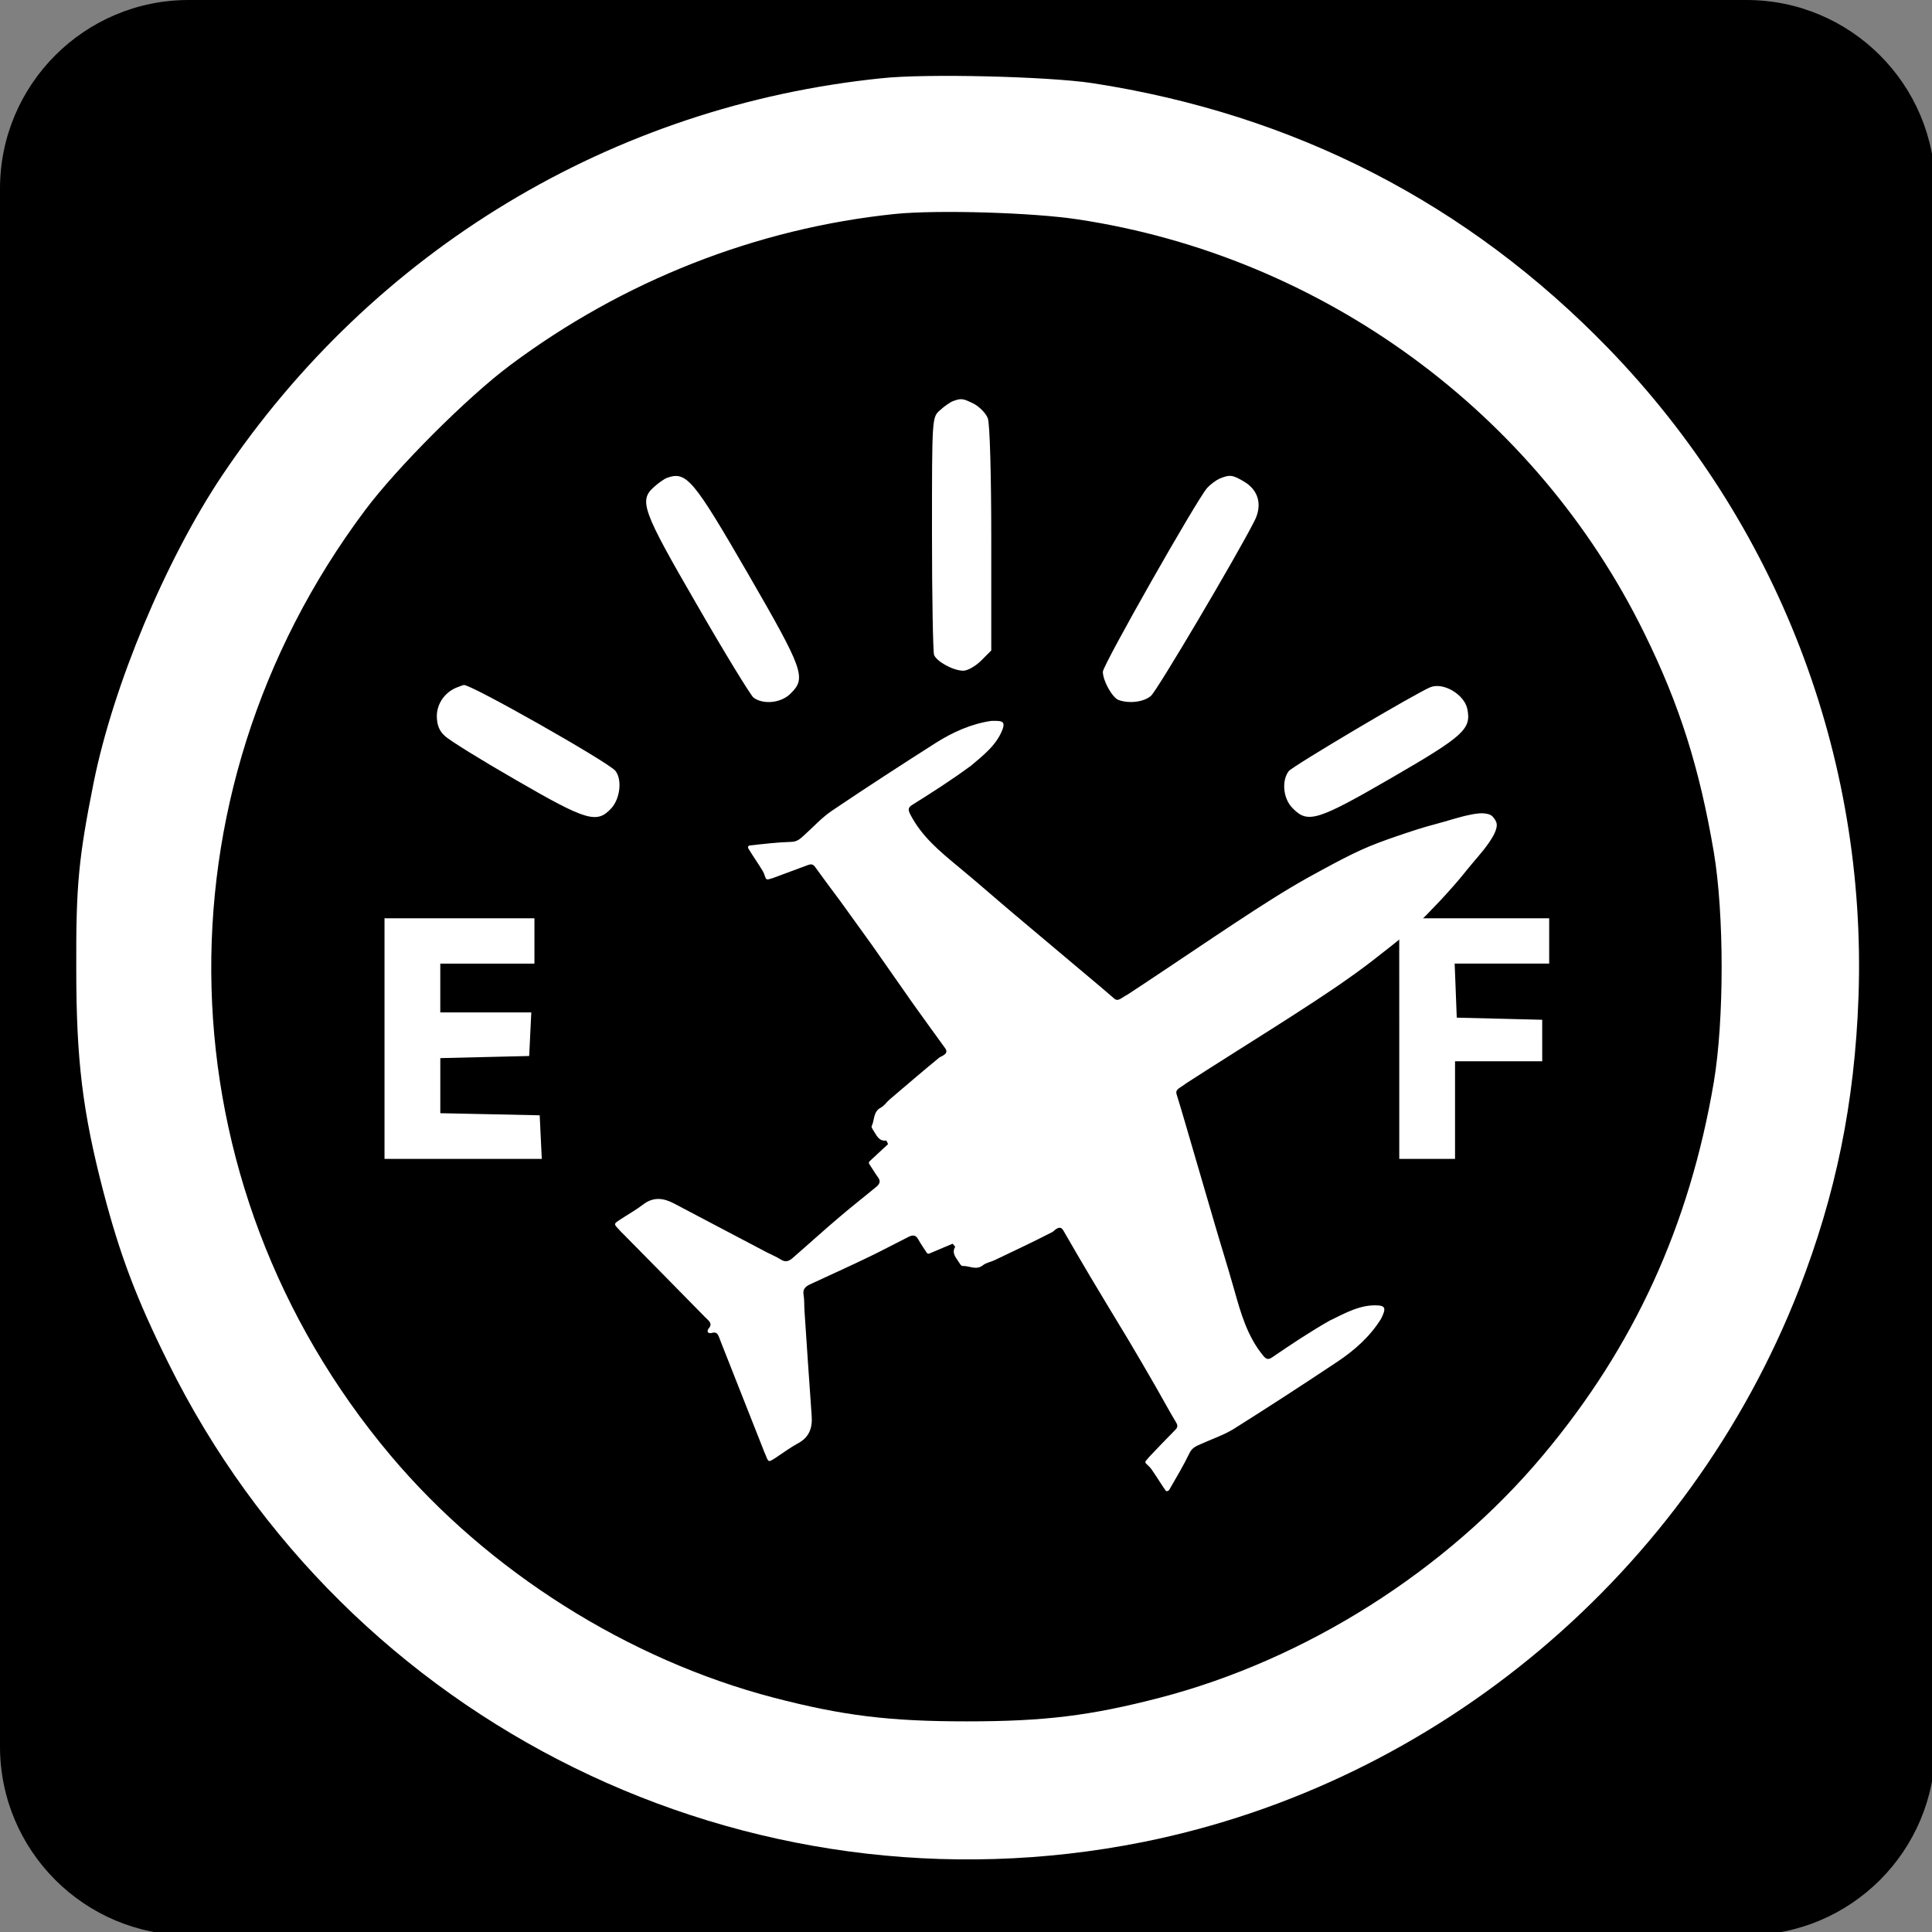
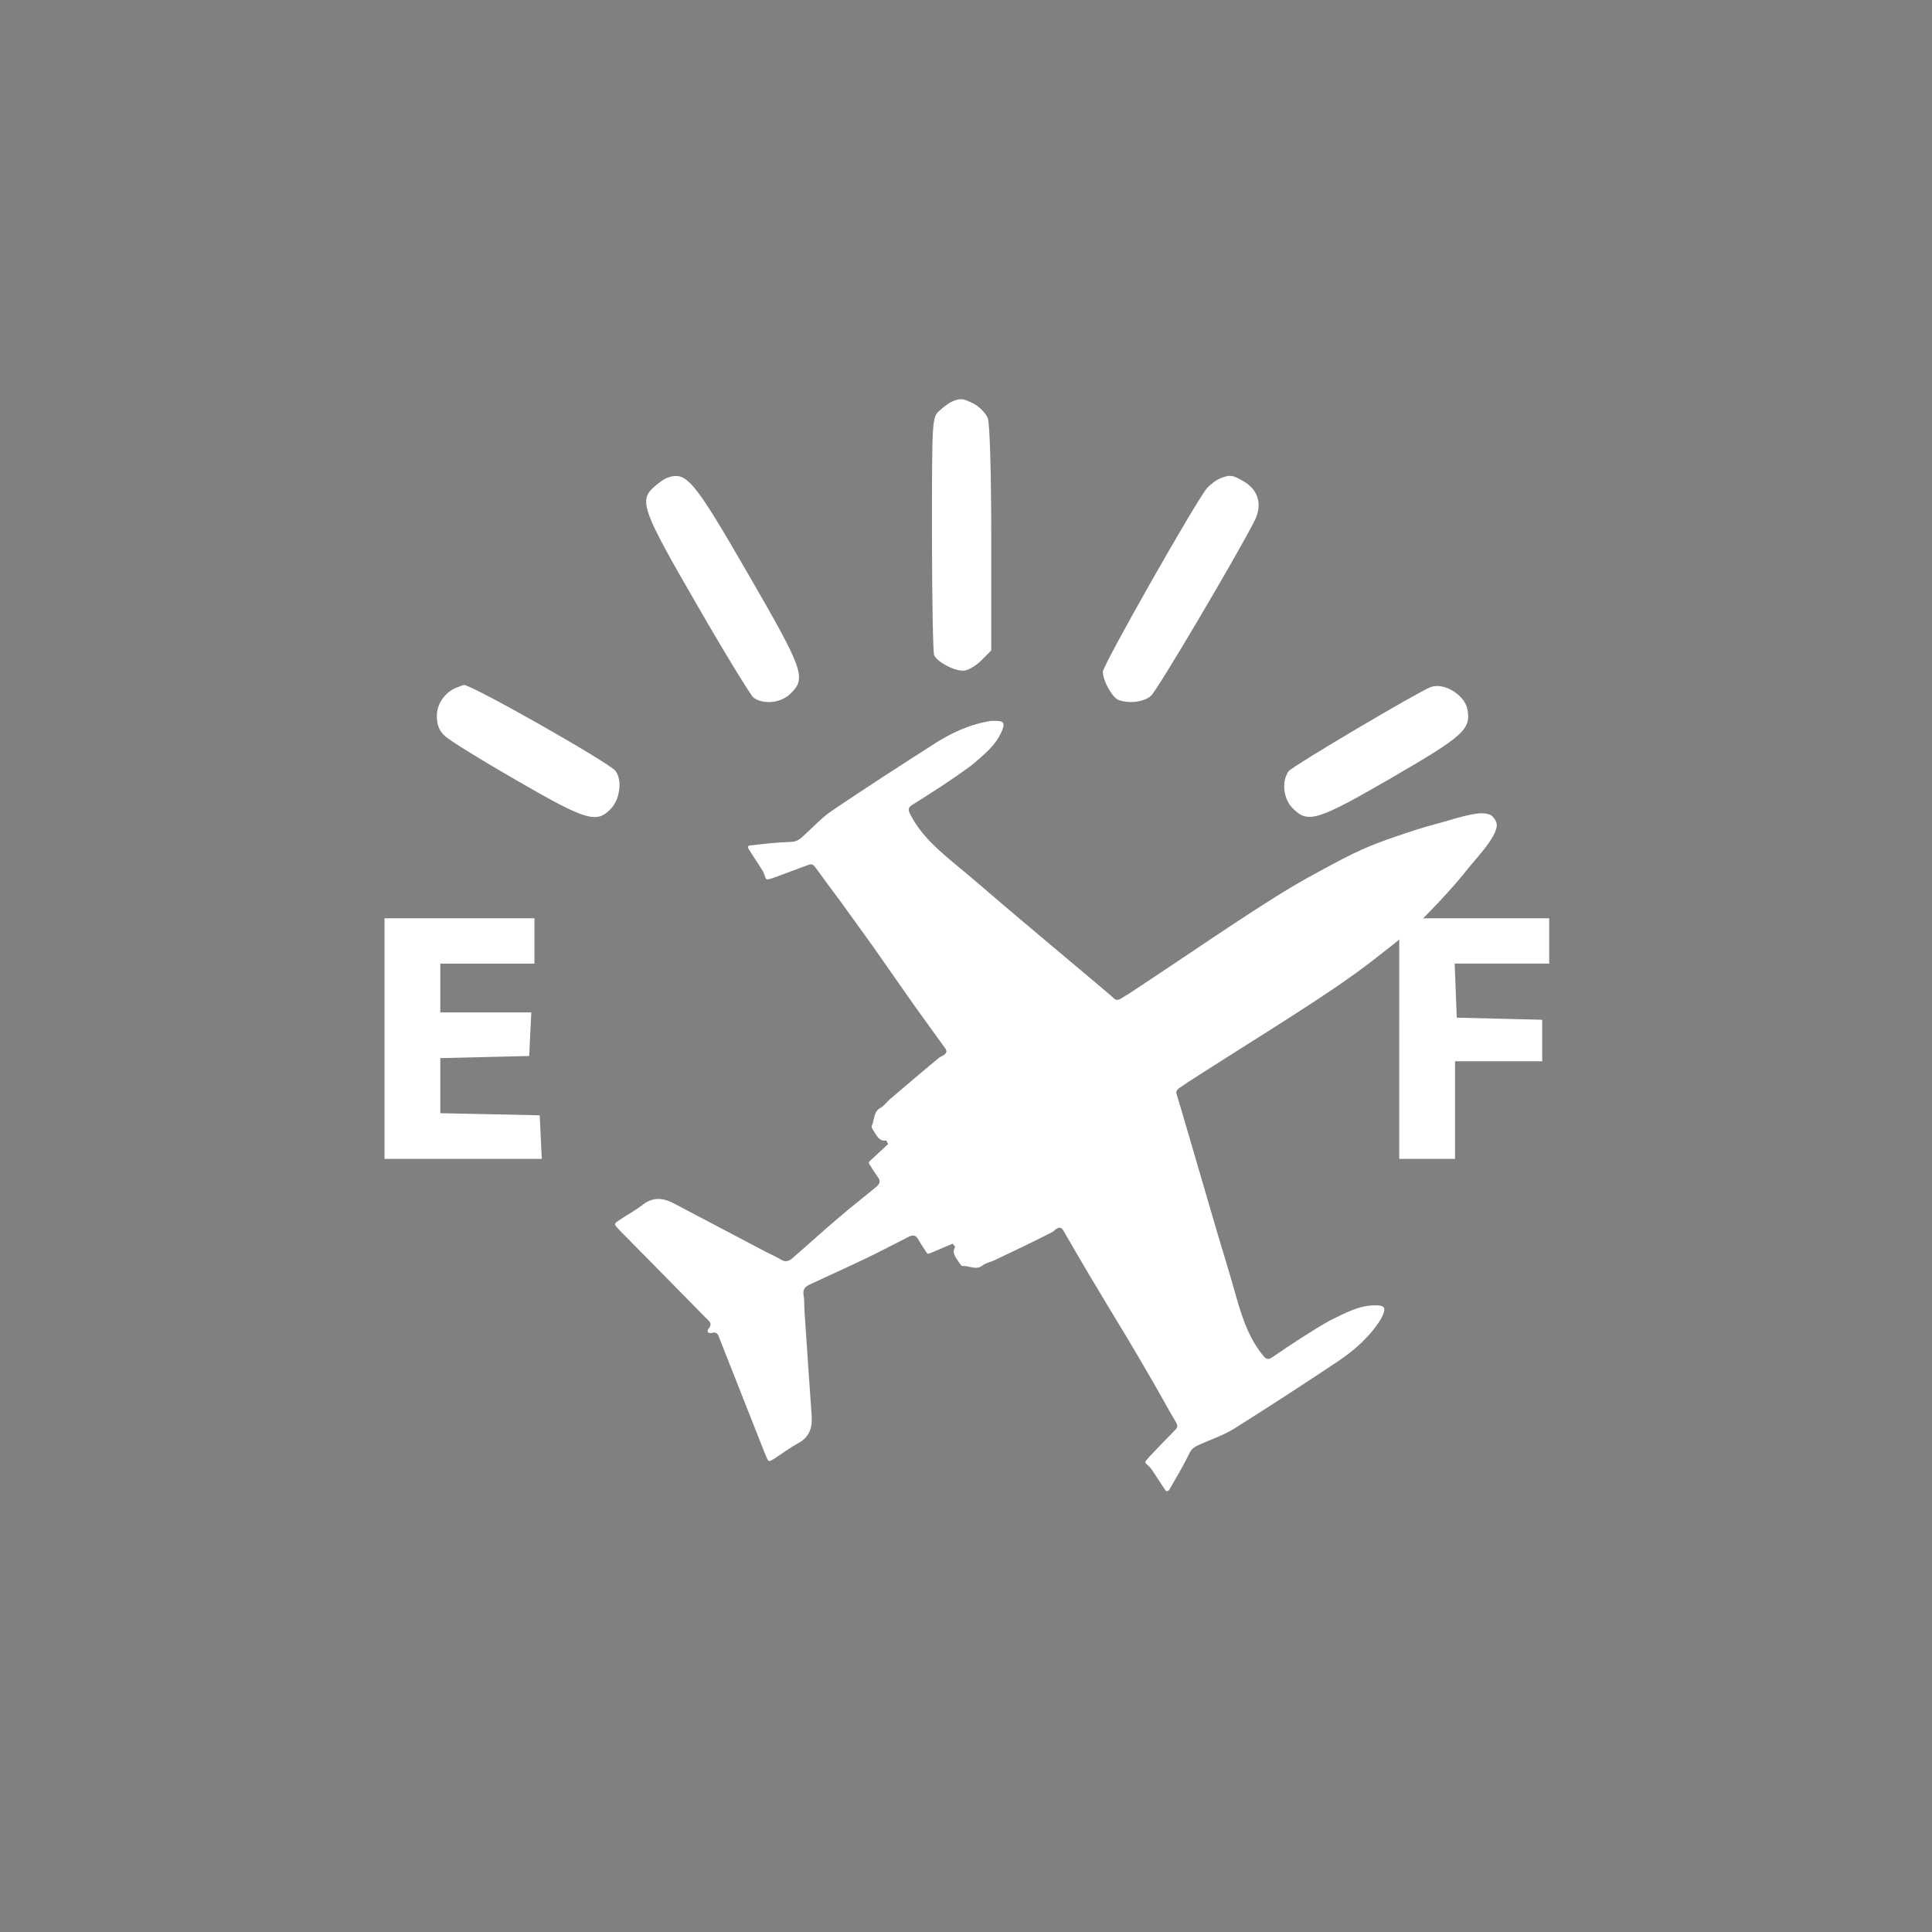
<svg xmlns="http://www.w3.org/2000/svg" version="1.1" id="Layer_1" x="0px" y="0px" viewBox="0 0 1024 1024" style="enable-background:new 0 0 1024 1024;" xml:space="preserve">
  <rect x="0" y="0" width="1024" height="1024" fill="#808080" stroke="none" />
  <style type="text/css">
	.st0{fill:#FFFFFF;}
</style>
-   <path d="M925.7,1025.7H100c-55.2,0-100-44.8-100-100V100C0,44.8,44.8,0,100,0h825.7c55.2,0,100,44.8,100,100v825.7  C1025.7,981,981,1025.7,925.7,1025.7z" />
  <g>
    <path class="st0" d="M619.8,789.5c3.7-6.4,7.5-12.8,10.7-19.4c1.3-2.7,3.4-3.6,5.7-4.6c5.9-2.7,12.3-4.8,17.8-8.2   c18.6-11.7,36.9-23.6,55.2-35.8c8.8-5.9,16.8-13,22.6-22.2c0.6-1,1-2,1.4-3c1.2-3.1,0.4-4.2-2.8-4.4c-9.2-0.6-17.3,4-25.1,7.8   l-0.1,0c-10.6,6-20.8,12.8-30.9,19.7c-2.2,1.5-3.3,1-4.9-1c-8.4-10.3-11.8-22.6-15.3-35c-3.4-12.1-7.2-24-10.7-36.1   c-3.7-12.7-7.4-25.3-11.1-38c-2.9-9.9-5.7-19.7-8.7-29.4c-0.8-2.7,2.1-3.3,4.9-5.6c28.3-18.3,65.7-41.1,86.7-56.1   c5.7-4,11.3-8.2,16.8-12.6c5.7-4.4,11.4-8.9,16.8-13.7c5.1-4.5,9.7-9.5,14.4-14.4c4.9-5.3,9.7-10.6,14.2-16.3   c3.9-4.9,8.3-9.5,11.8-14.6c1.6-2.4,3.4-5.1,4-8.1c0.3-1.4,0.1-2.5-0.6-3.7c-0.1-0.3-0.3-0.5-0.5-0.7l0,0c-0.1-0.3-0.3-0.5-0.5-0.7   c-0.8-1.2-1.8-1.7-3.2-2c-2.9-0.7-6.1-0.2-9,0.4c-6.1,1.2-12.1,3.3-18.2,4.9c-7,1.8-13.8,4.1-20.6,6.4c-6.4,2.2-12.8,4.5-19,7.3   c-6.6,3-13,6.4-19.3,9.8c-6.2,3.3-12.3,6.7-18.3,10.3c-22.2,13.2-58.2,38.2-86.3,56.6c-3.2,1.6-5,4-7.1,2.2   c-7.7-6.7-15.6-13.2-23.4-19.8c-10.1-8.5-20.2-17-30.3-25.5c-9.6-8.1-19-16.4-28.7-24.4c-9.9-8.2-19.8-16.3-25.8-28.1   c-1.1-2.2-1.2-3.5,1.1-4.9c10.4-6.5,20.7-13.1,30.5-20.3l0.1,0c6.6-5.6,14.1-11.2,17.3-19.8c1.1-3.1,0.5-4.3-2.8-4.4   c-1.1,0-2.2-0.1-3.3,0c-10.7,1.6-20.4,6-29.4,11.7c-18.5,11.8-36.9,23.7-55.1,36c-5.4,3.7-9.8,8.6-14.7,13   c-1.9,1.7-3.5,3.3-6.5,3.4c-7.4,0.2-14.8,1.1-22.1,1.9c-0.9,0-1.3,0.9-0.8,1.7c2.4,4,5.2,7.9,7.6,11.9c0.6,1.1,1,2.3,1.5,3.7   c0.2,0.5,0.7,0.8,1.3,0.7c0.8-0.2,1.7-0.4,2.5-0.7c6.2-2.3,12.5-4.6,18.6-6.9c1.6-0.6,2.7-0.6,3.9,1.1c4.3,6,8.8,12,13.2,17.9   c5.6,7.7,11.2,15.5,16.8,23.3c7.4,10.5,14.8,21.2,22.2,31.7c5.5,7.7,11.1,15.4,16.6,23c1.4,1.9,0.9,3.2-2.7,4.8   c-0.1,0.1-0.2,0.1-0.3,0.2c-8.8,7.2-17.5,14.7-26.2,22.1c-1.7,1.4-3,3.5-4.9,4.5c-4.1,2.2-3.2,6.6-4.8,9.8   c-0.2,0.4,0.3,1.3,0.6,1.8c1.9,2.7,3,6.4,7.2,5.8c0.5,1,0.4,0.9,0.9,1.9c-3.2,3-6.5,6-9.8,9.1c-0.4,0.4-0.5,1-0.2,1.4   c1.6,2.4,3,4.8,4.6,7c1.6,2.1,1,3.6-0.8,5.1c-6.5,5.4-13.2,10.6-19.5,16c-8.4,7.1-16.5,14.5-24.8,21.7c-1.9,1.7-3.8,2.5-6.3,0.9   c-2.4-1.5-5.1-2.6-7.6-3.9c-16.4-8.6-32.8-17.3-49.2-25.9c-5.5-2.9-10.9-3.5-16.2,0.6c-3.8,2.9-8.1,5.3-12.2,8   c-3.5,2.3-3.5,2.3-0.6,5.3c0.8,0.9,1.6,1.8,2.5,2.6c14.3,14.5,28.7,29.1,43,43.7c2.3,2.3,4.4,3.5,1.8,6.4c0,0.1-0.6,0.8-0.2,1.7   l0,0c0.6,0.7,1.6,0.4,1.6,0.5c3.7-1.2,3.9,1.2,5.1,4.2c7.5,19,15,38,22.5,57c0.4,1.2,0.9,2.2,1.4,3.4c1.5,3.9,1.5,3.9,5.1,1.6   c4.1-2.7,8-5.6,12.2-7.9c6-3.2,7.6-8.4,7.1-14.6c-1.3-18.5-2.6-37-3.8-55.5c-0.2-2.9,0-5.8-0.5-8.6c-0.5-3,1.1-4.3,3.3-5.4   c9.9-4.6,19.9-9.1,29.9-13.9c7.6-3.6,15-7.6,22.6-11.4c2.1-1,3.7-1,5,1.4c1.3,2.4,3,4.7,4.5,7.1c0.3,0.5,0.9,0.6,1.4,0.4   c4.1-1.7,8.2-3.5,12.3-5.2c0.7,0.8,0.7,0.8,1.4,1.6c-2.2,3.5,0.7,6.1,2.4,8.9c0.3,0.5,0.9,1.3,1.4,1.3c3.6-0.2,7.3,2.5,10.9-0.4   c1.6-1.3,4.1-1.7,6-2.6c10.3-4.9,20.7-9.8,30.8-15c0.1,0,0.2-0.1,0.3-0.2c2.9-2.7,4.3-2.6,5.5-0.6c4.7,8.2,9.5,16.4,14.3,24.5   c6.6,11.1,13.3,22.1,20,33.2c4.9,8.2,9.7,16.5,14.5,24.8c3.7,6.4,7.2,13,11,19.3c1.1,1.8,0.6,2.8-0.6,4c-4.6,4.7-9.3,9.5-13.8,14.3   c-0.6,0.7-1.1,1.4-1.7,2c-0.3,0.5-0.3,1.1,0.1,1.4c1.1,1.1,2,1.8,2.8,2.9c2.7,3.8,5.1,7.9,7.8,11.7   C618.5,790.4,619.3,790.4,619.8,789.5z" />
    <g transform="translate(0,512) scale(0.1,-0.1)">
-       <path class="st0" d="M4671.8,4705.2c-1425-146-2692.9-909.4-3496.8-2108.8C879.2,2152.9,602,1493.1,496.6,973.6    c-79.5-399.2-94.3-543.3-92.4-988.8c0-482.4,33.3-757.8,144.2-1182.9c86.9-330.8,171.9-560,343.7-905.6    c948.1-1916.7,3068-2959,5165.8-2539.5C7623.4-4329,8948.5-3214.4,9534.4-1715.6c196,504.6,295.8,988.8,316.1,1552.6    c44.4,1278.9-430.6,2511.8-1325.2,3435.9C7780.5,4041.7,6860,4514.8,5790,4679.3C5558.9,4714.5,4908.3,4731.1,4671.8,4705.2z     M5716,3956.7c1293.8-195.9,2426.7-1023.9,2999.7-2193.9c186.7-378.8,292.1-713.4,367.8-1158.9c55.4-329,55.4-890.8,0-1219.8    c-129.4-761.4-423.3-1402.8-905.6-1977.6c-512-611.8-1256.8-1083.1-2029.4-1284.5c-369.7-96.1-613.6-125.6-1023.9-125.6    c-410.3,0-654.2,29.6-1023.9,125.6c-770.7,201.4-1513.7,669.1-2031.2,1284.5C855.2-1150,799.8,899.7,1934.6,2415.2    c168.2,225.5,543.3,600.7,768.9,768.9c598.8,447.3,1304.9,726.3,2042.3,802.1C4969.3,4008.4,5477.6,3993.7,5716,3956.7z" />
      <path class="st0" d="M5050.6,2993.8c-14.8-5.5-46.2-27.8-68.4-48c-42.5-36.9-42.5-38.9-42.5-652.4c0-338.2,5.5-628.4,11.1-645.1    c14.8-35.1,101.6-83.2,155.2-83.2c22.2,0,64.7,24,94.3,53.6l53.6,53.6v593.3c0,330.8-7.4,611.8-18.5,637.6    c-9.3,25.8-42.5,59.1-72.1,75.8C5104.2,3008.5,5095,3010.4,5050.6,2993.8z" />
      <path class="st0" d="M3535,2587.2c-14.8-5.6-46.2-27.8-68.4-48c-81.3-72.1-62.9-123.8,227.4-624.7    c147.8-256.9,282.8-476.8,299.4-491.7c51.8-38.8,147.8-29.6,197.8,22.2c83.2,81.3,68.4,123.8-225.5,632.1    C3673.7,2581.6,3638.6,2624.1,3535,2587.2z" />
      <path class="st0" d="M6464.5,2583.5c-20.3-9.3-49.9-31.4-66.5-49.9c-55.4-62.9-552.6-938.9-552.6-974c0-48,49.9-136.8,83.2-149.7    c55.4-20.3,134.9-11.1,171.9,22.2c31.4,25.8,451,735.6,547.1,924.1c44.4,85,24,162.7-49.9,208.8    C6532.9,2603.8,6520,2605.7,6464.5,2583.5z" />
      <path class="st0" d="M2426.2,1478.2c-66.5-24-110.9-86.9-110.9-153.4c0-46.2,12.9-79.5,42.5-105.4    c22.2-22.2,192.3-127.6,378.8-234.7c373.3-216.3,427-231,502.7-149.6c48,51.8,59.1,153.4,22.2,199.6    c-40.7,48-778.1,465.7-804,454.6C2455.7,1489.3,2440.9,1483.8,2426.2,1478.2z" />
      <path class="st0" d="M7582.7,1478.2c-68.4-25.8-730-417.7-752.3-445.4c-38.8-51.8-29.6-147.8,22.2-197.8    c79.5-81.3,131.2-64.7,526.8,164.5c382.6,221.8,419.5,256.9,397.4,364.1C7760.1,1439.5,7651.1,1504.2,7582.7,1478.2z" />
      <path class="st0" d="M2038-384.7v-637.6h415.9h417.7l-5.6,116.5l-5.5,114.5l-262.5,5.6l-264.3,5.5v146v146l236.5,5.6l234.7,5.6    l5.5,116.5l5.6,114.5h-242.1h-240.3v129.3V12.6h249.5h249.5v120.1v120.1h-397.4H2038L2038-384.7L2038-384.7z" />
      <path class="st0" d="M7416.4-384.7v-637.6h147.8H7712v258.7V-505h231h231v110.9V-285l-225.5,5.6l-227.4,5.6l-5.5,144.2l-5.6,142.3    h251.4H8211v120.1v120.1h-397.4h-397.4L7416.4-384.7L7416.4-384.7z" />
    </g>
  </g>
</svg>